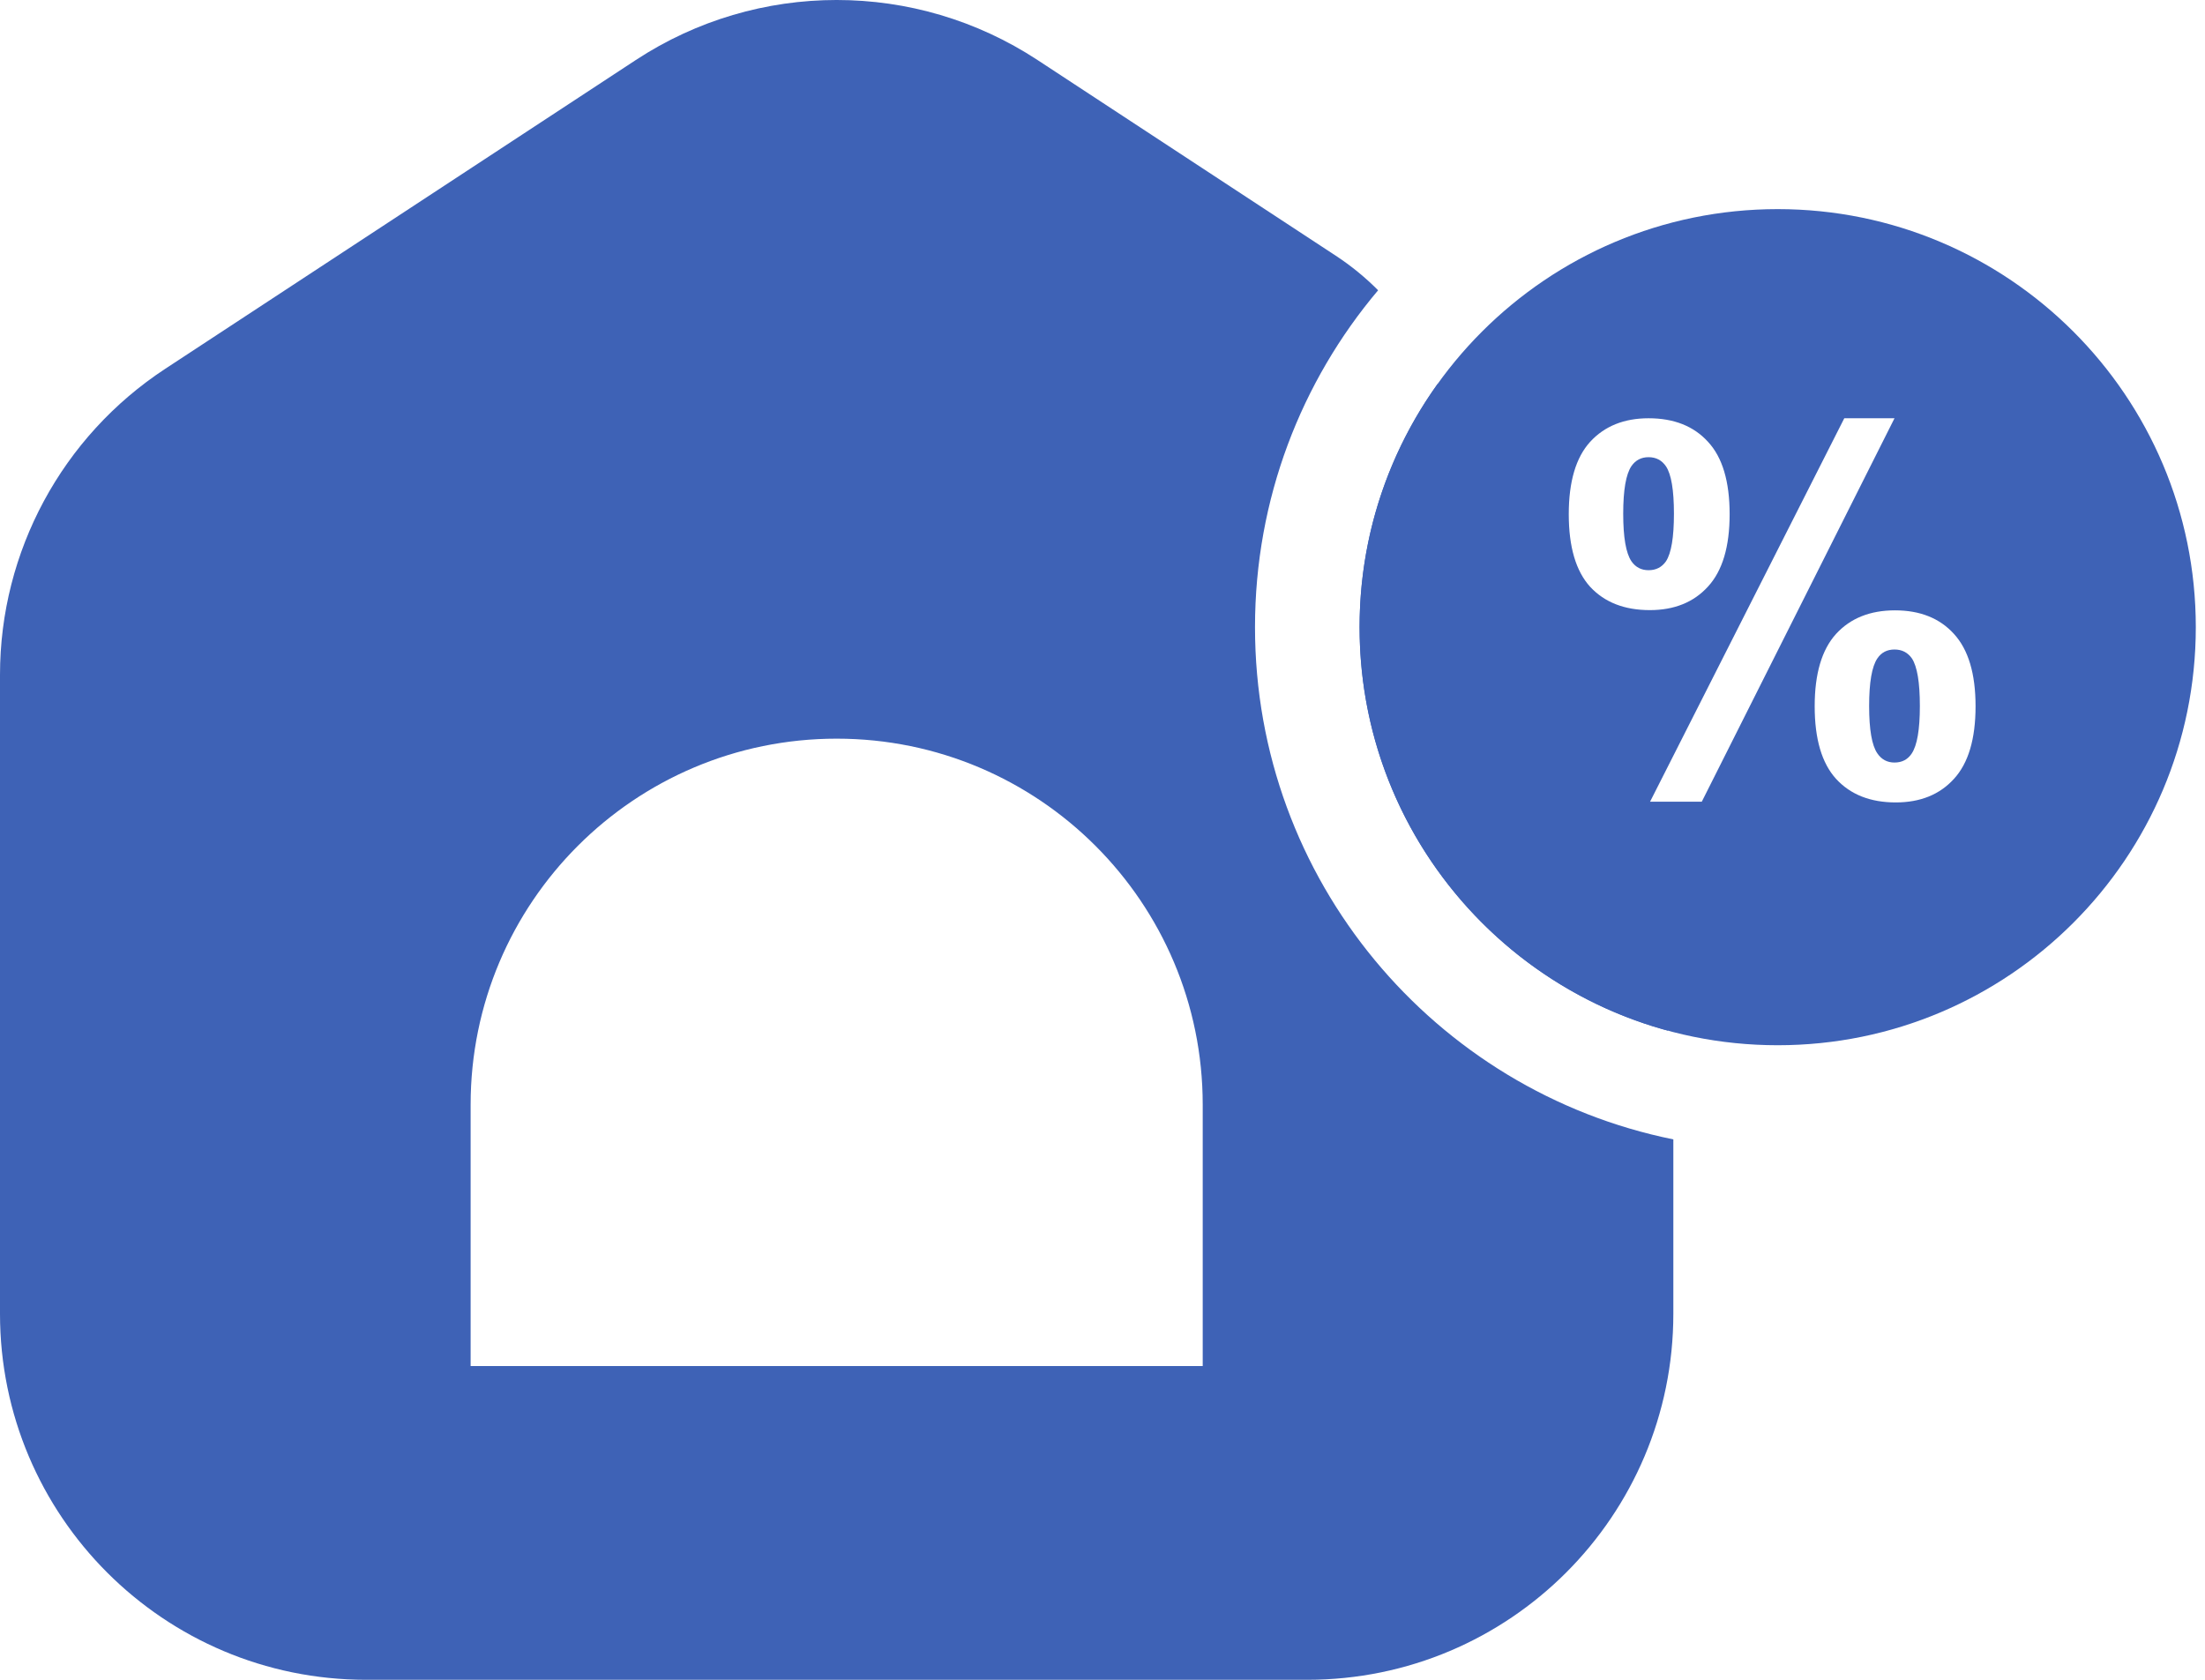
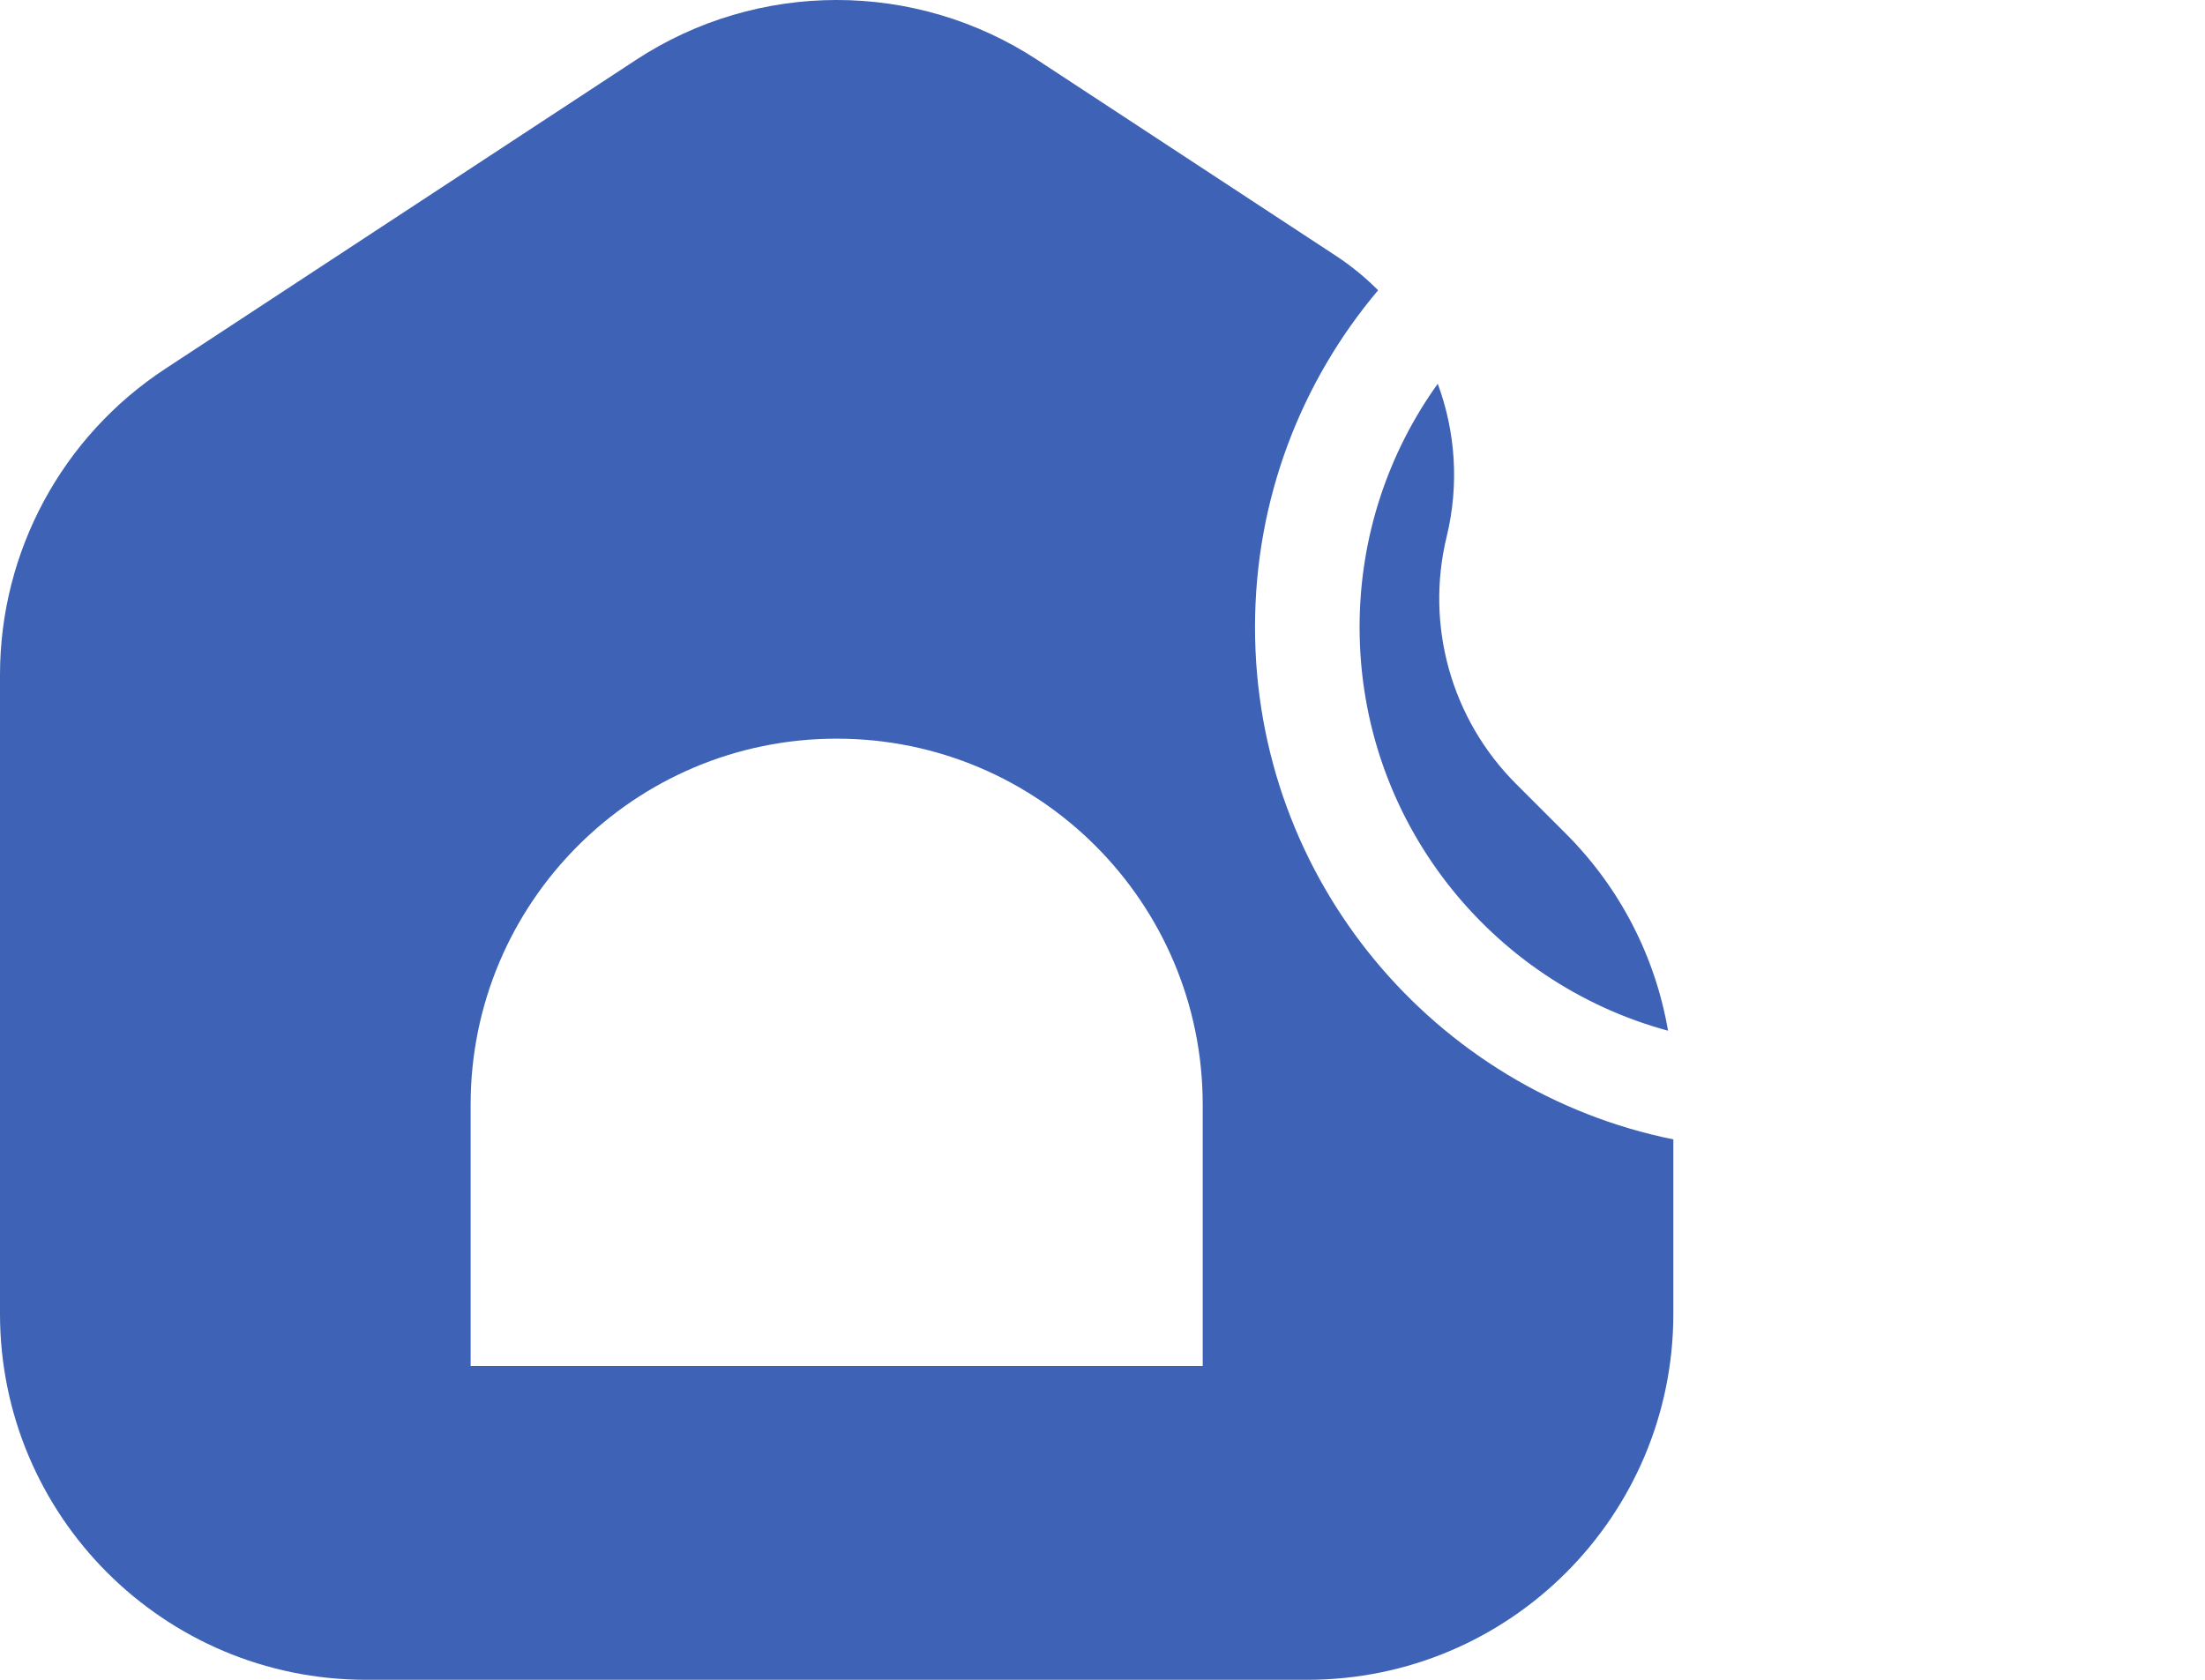
<svg xmlns="http://www.w3.org/2000/svg" width="147" height="112" viewBox="0 0 147 112" fill="none">
  <path fill-rule="evenodd" clip-rule="evenodd" d="M0 44.993C0 36.771 4.14 29.102 11.014 24.591L42.389 4.001C50.518 -1.334 61.038 -1.334 69.167 4.001L89.055 17.052C90.086 17.729 91.028 18.503 91.874 19.354C86.753 25.42 83.667 33.259 83.667 41.818C83.667 58.681 95.645 72.746 111.556 75.969V87.597C111.556 101.074 100.631 112 87.153 112H24.403C10.926 112 0 101.074 0 87.597V44.993ZM95.85 25.587C97.033 28.778 97.287 32.318 96.444 35.783C95.004 41.706 96.756 47.951 101.066 52.262L104.409 55.604C107.998 59.194 110.354 63.786 111.203 68.723C99.355 65.512 90.639 54.683 90.639 41.818C90.639 35.763 92.57 30.158 95.85 25.587ZM31.375 73.653C31.375 60.175 42.301 49.25 55.778 49.25C69.255 49.25 80.181 60.175 80.181 73.653V91.083H31.375V73.653Z" fill="#3E62B6" />
-   <path fill-rule="evenodd" clip-rule="evenodd" d="M118.513 69.691C133.907 69.691 146.387 57.211 146.387 41.817C146.387 26.423 133.907 13.943 118.513 13.943C103.119 13.943 90.639 26.423 90.639 41.817C90.639 57.211 103.119 69.691 118.513 69.691ZM106.01 29.458C105.059 30.505 104.584 32.113 104.584 34.284C104.584 36.465 105.059 38.079 106.01 39.125C106.971 40.161 108.297 40.679 109.988 40.679C111.624 40.679 112.917 40.155 113.867 39.109C114.829 38.062 115.309 36.454 115.309 34.284C115.309 32.102 114.829 30.494 113.867 29.458C112.917 28.412 111.596 27.888 109.905 27.888C108.27 27.888 106.971 28.412 106.01 29.458ZM108.762 37.423C108.397 36.883 108.214 35.826 108.214 34.251C108.214 32.675 108.397 31.618 108.762 31.078C109.038 30.681 109.419 30.483 109.905 30.483C110.403 30.483 110.789 30.687 111.066 31.094C111.419 31.623 111.596 32.675 111.596 34.251C111.596 35.826 111.419 36.883 111.066 37.423C110.789 37.82 110.403 38.018 109.905 38.018C109.419 38.018 109.038 37.82 108.762 37.423ZM110.005 53.452H113.453L126.3 27.888H122.952L110.005 53.452ZM122.405 42.265C121.454 43.312 120.979 44.92 120.979 47.09C120.979 49.272 121.454 50.886 122.405 51.932C123.366 52.979 124.692 53.502 126.383 53.502C128.019 53.502 129.312 52.979 130.262 51.932C131.224 50.886 131.704 49.272 131.704 47.09C131.704 44.92 131.224 43.312 130.262 42.265C129.312 41.218 128.002 40.695 126.333 40.695C124.676 40.695 123.366 41.218 122.405 42.265ZM125.156 50.23C124.792 49.701 124.609 48.649 124.609 47.074C124.609 45.498 124.792 44.441 125.156 43.901C125.422 43.505 125.803 43.306 126.3 43.306C126.797 43.306 127.184 43.505 127.461 43.901C127.814 44.441 127.991 45.498 127.991 47.074C127.991 48.649 127.809 49.707 127.444 50.247C127.179 50.643 126.797 50.842 126.3 50.842C125.814 50.842 125.433 50.638 125.156 50.23Z" fill="#3E62B6" />
</svg>